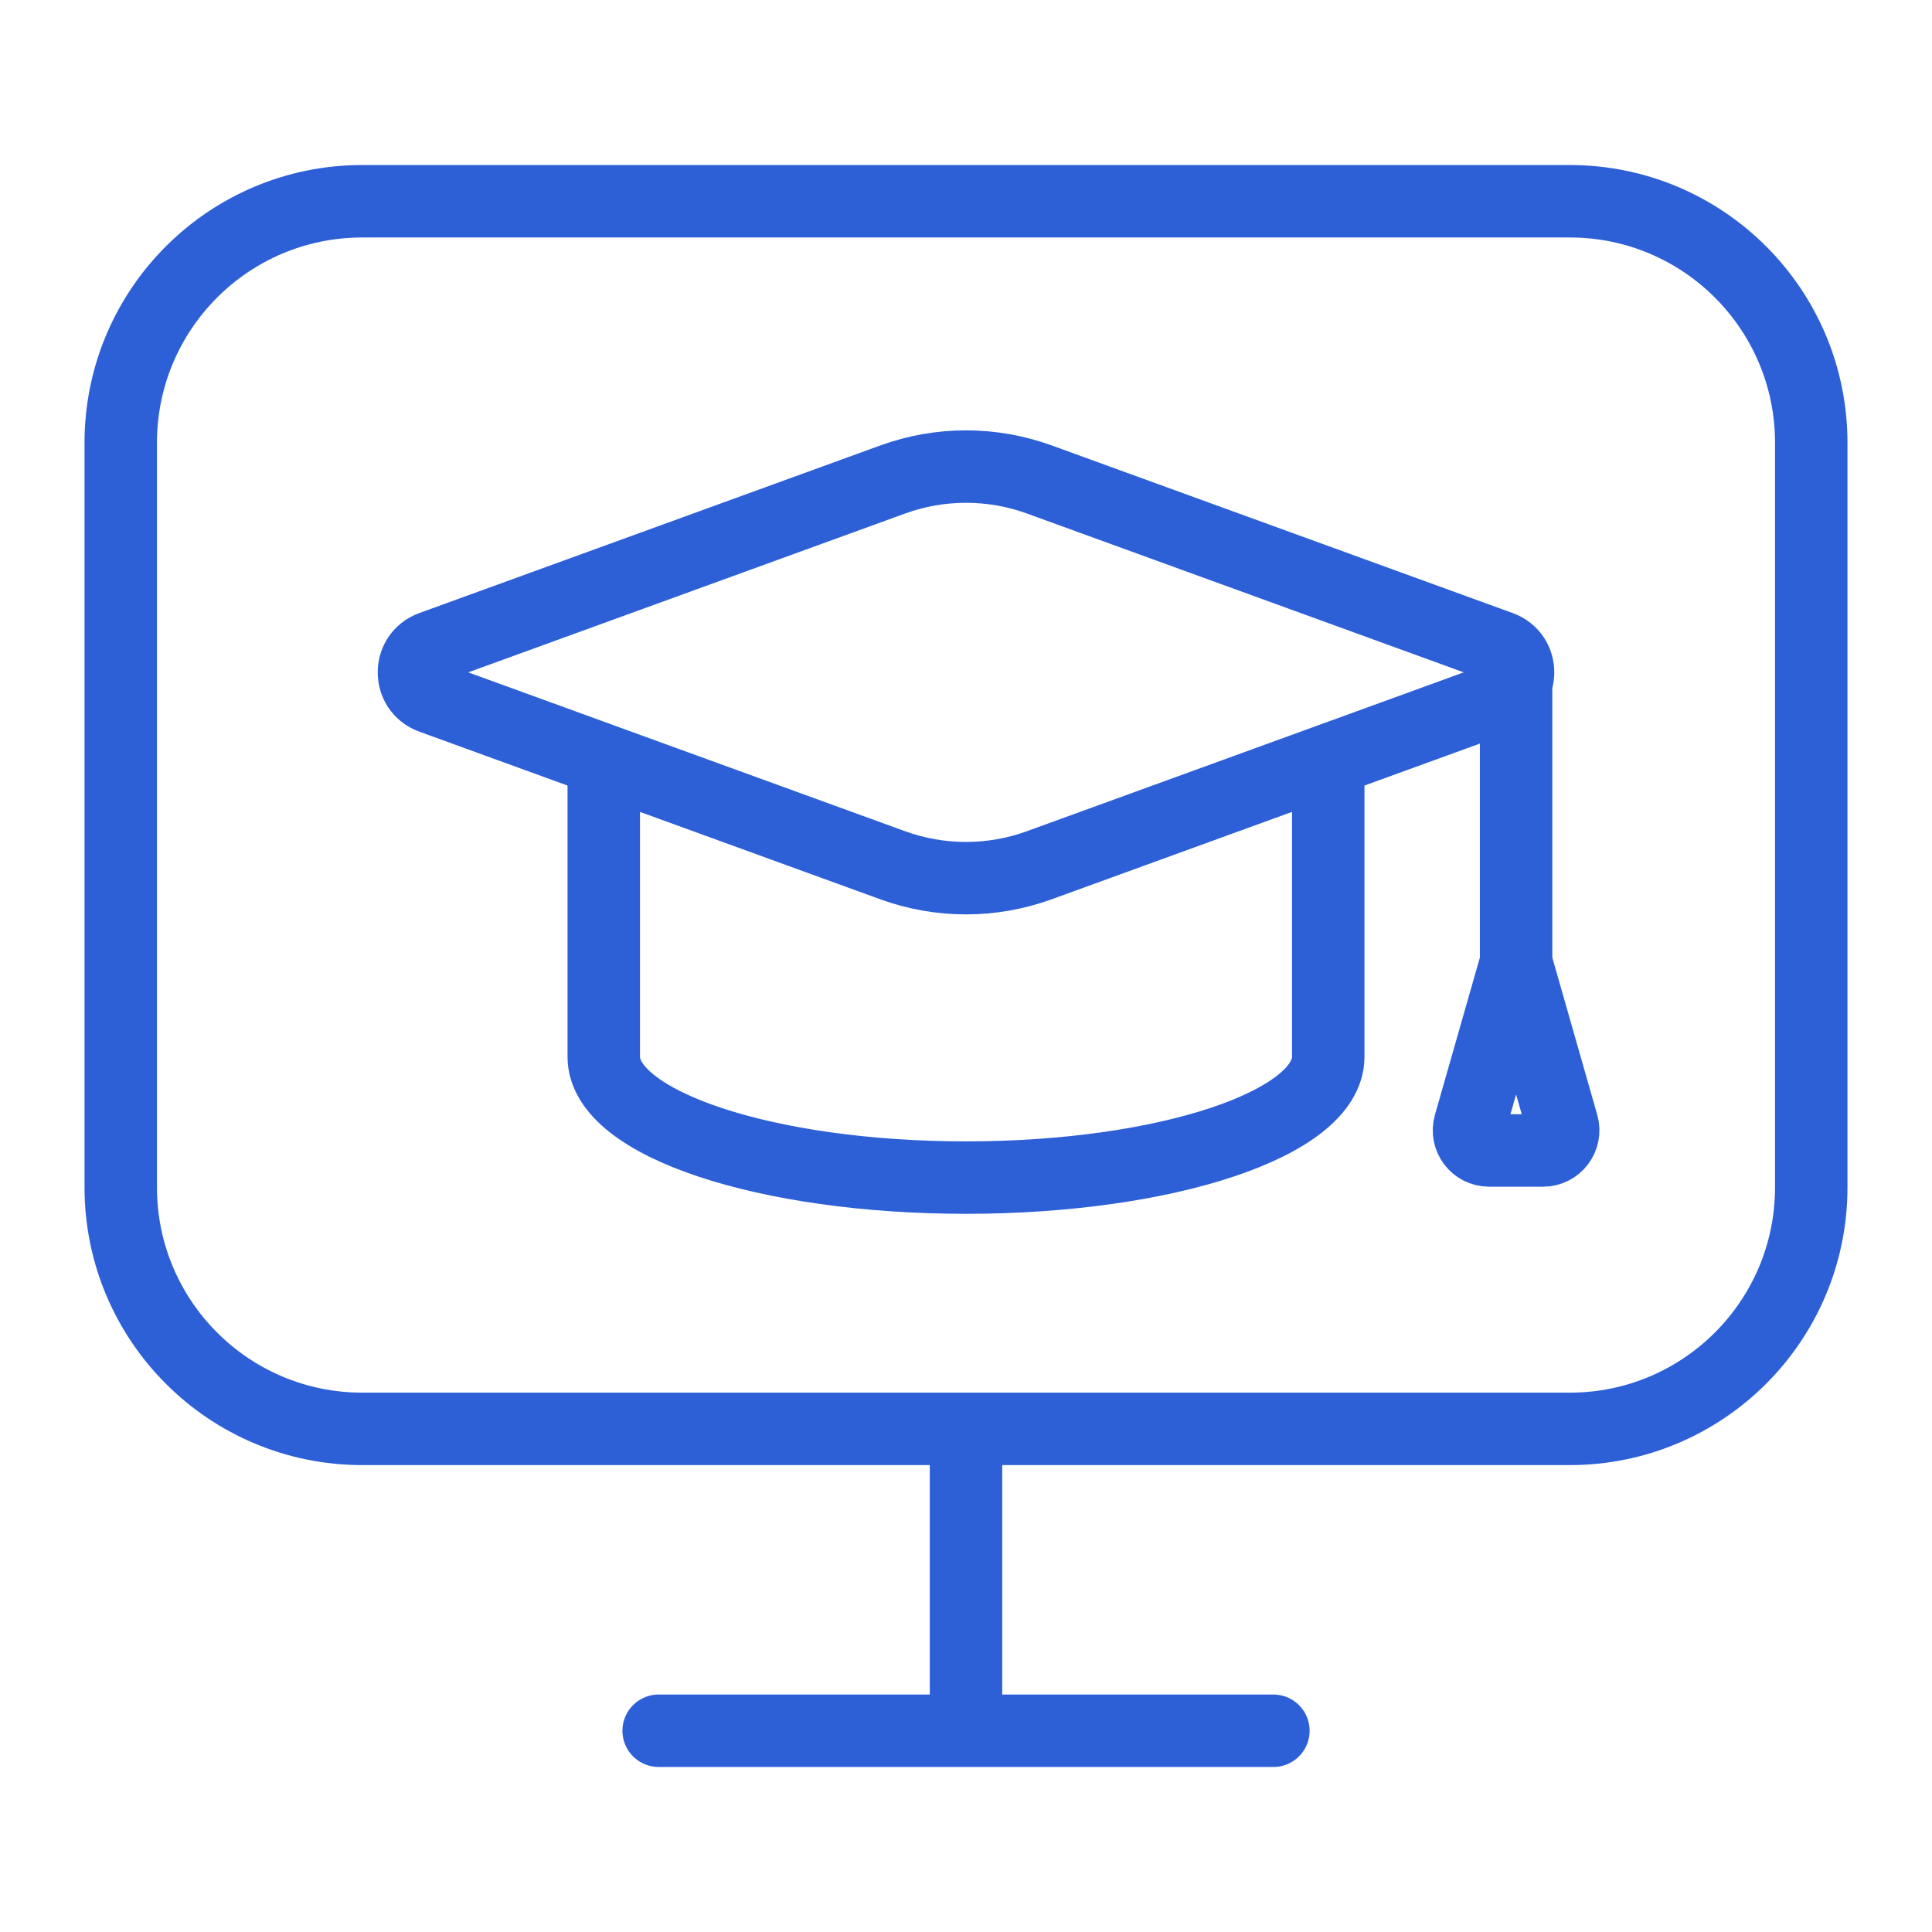
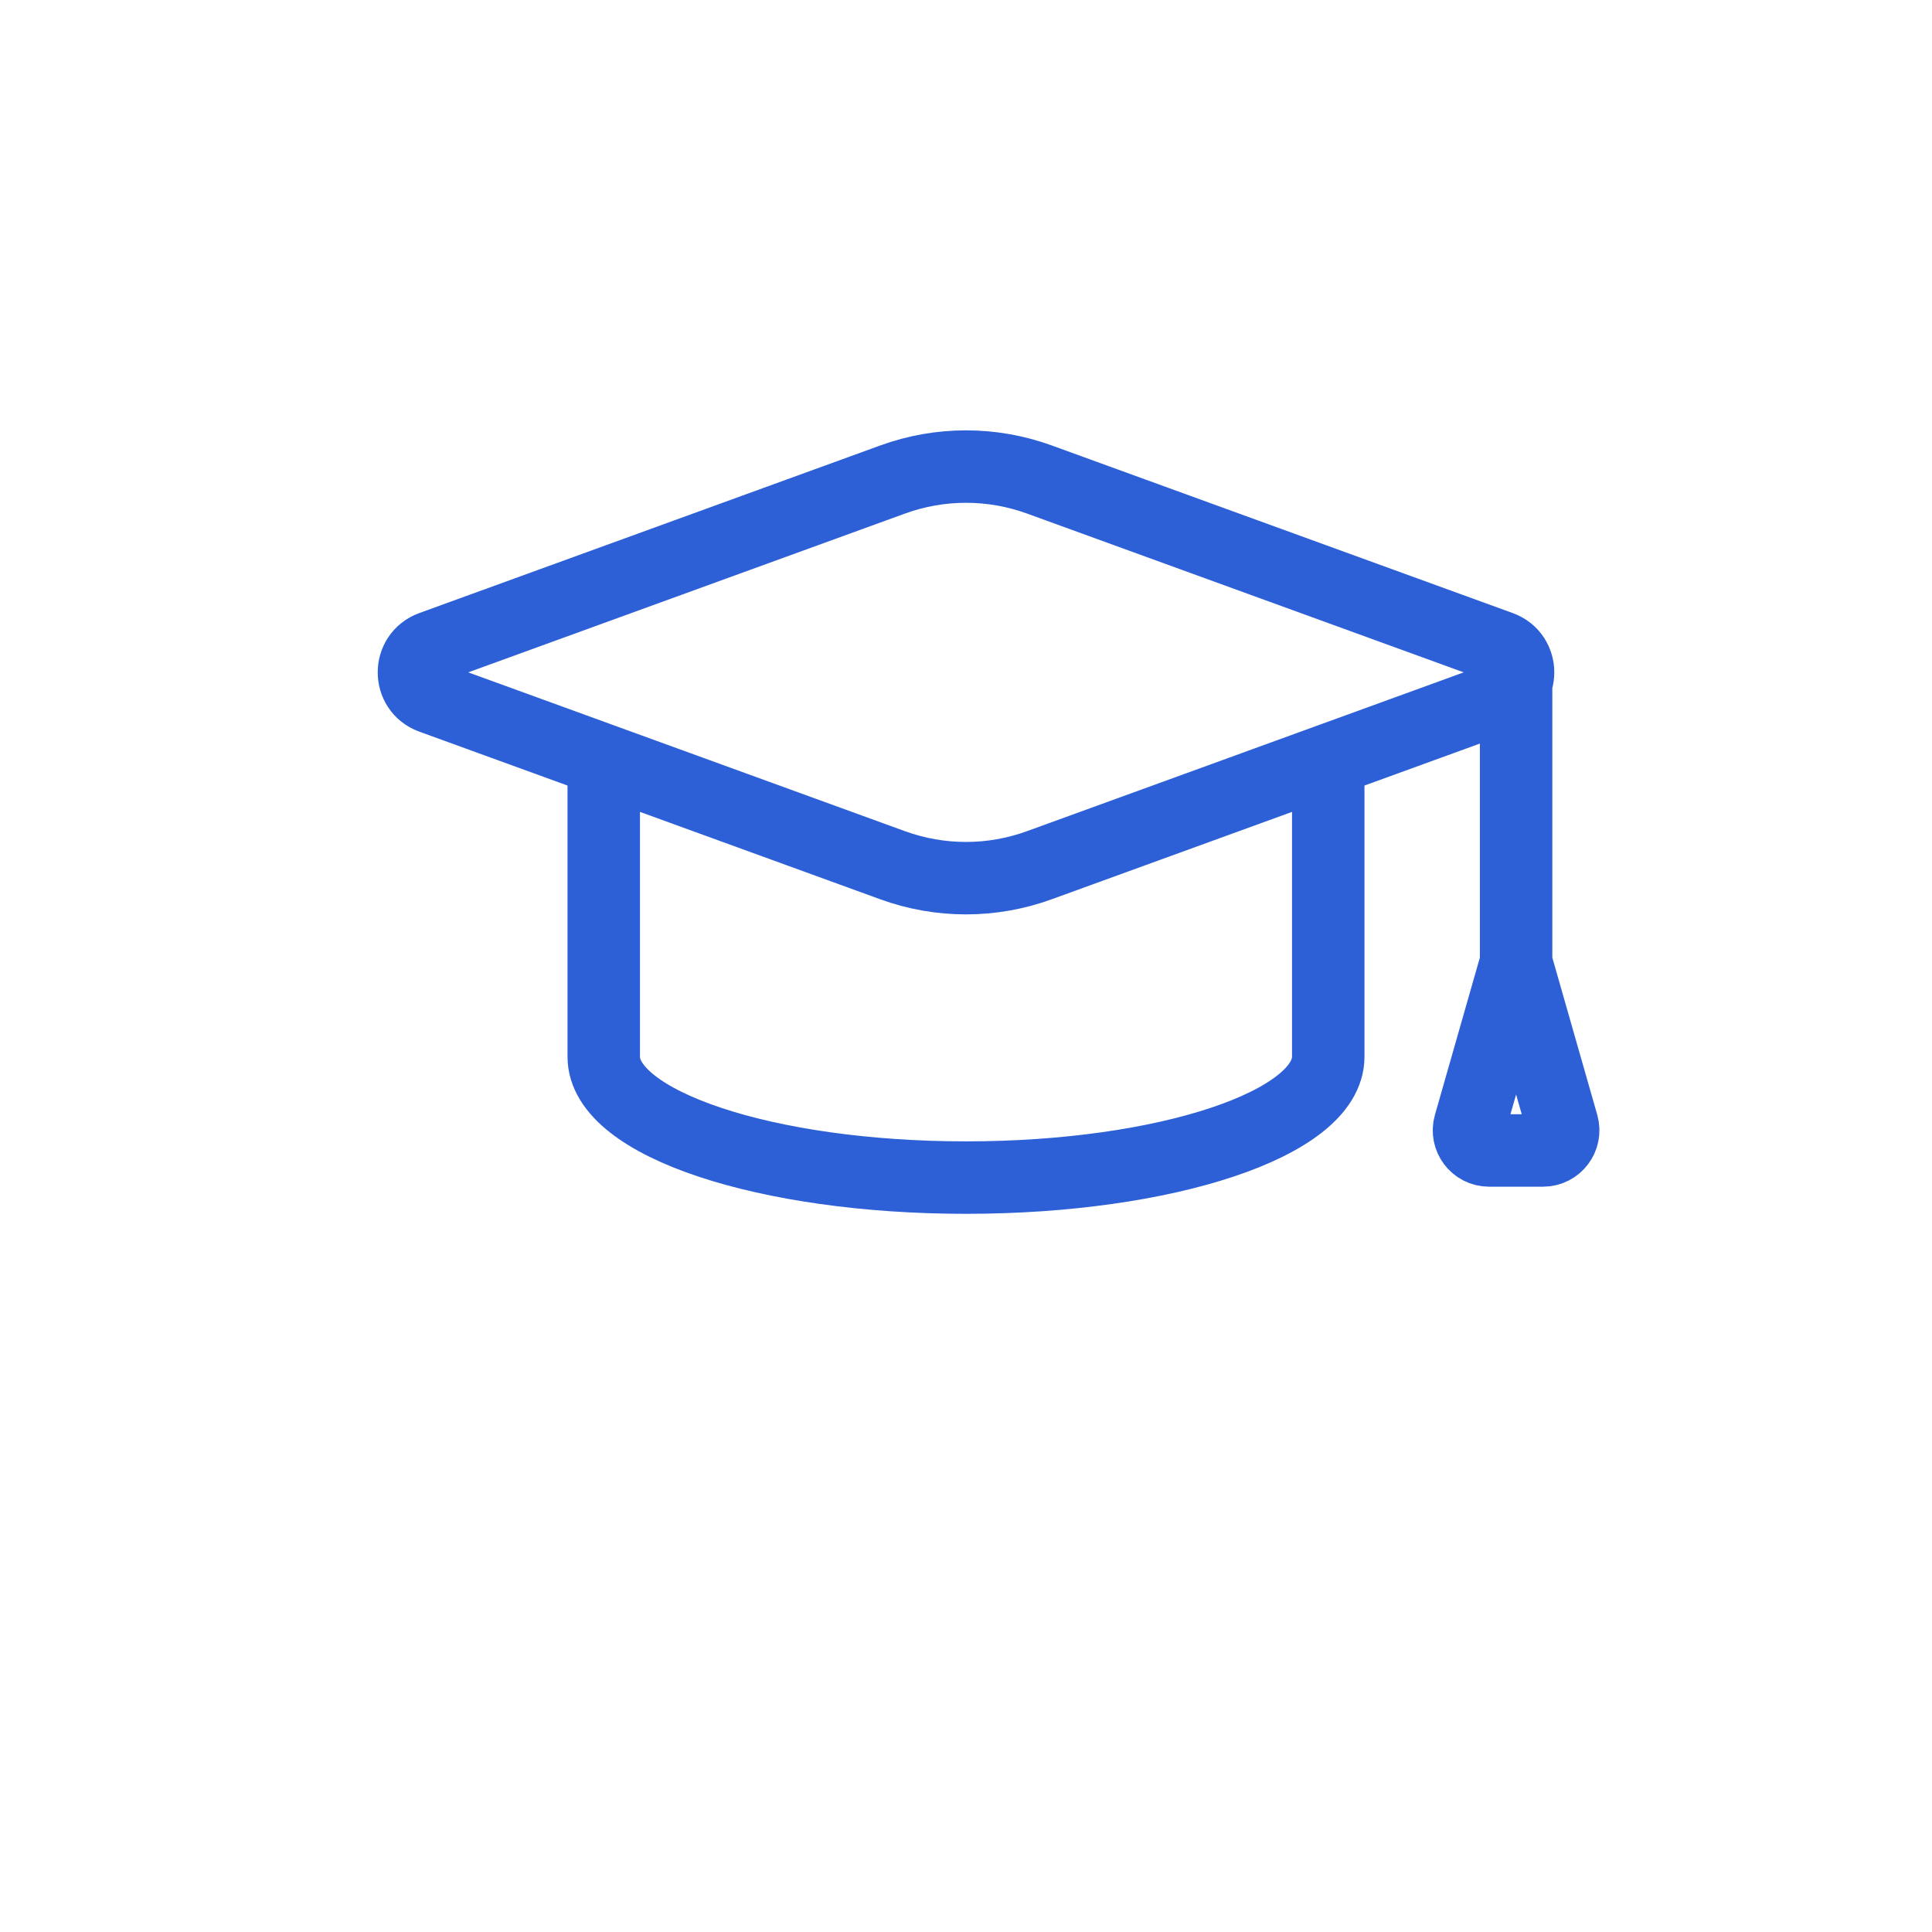
<svg xmlns="http://www.w3.org/2000/svg" width="48" height="48" viewBox="0 0 48 48" fill="none">
-   <path d="M16.364 43H31.637M24 35.5V43M24 35.5H39C42.314 35.5 45 32.814 45 29.5V11C45 7.686 42.314 5 39 5H9C5.686 5 3 7.686 3 11V29.5C3 32.814 5.686 35.5 9 35.5H24Z" stroke="#2D60D7" stroke-width="1.8" stroke-linecap="round" stroke-linejoin="round" />
  <path d="M37.667 23.917V16.78M37.667 23.917L38.818 27.945C38.909 28.265 38.669 28.583 38.337 28.583H36.996C36.664 28.583 36.424 28.265 36.516 27.945L37.667 23.917ZM15 18.887V26.257C15 27.914 19.029 29.257 24 29.257C28.971 29.257 33 27.914 33 26.257V18.887M37.277 17.331L25.823 21.496C24.645 21.925 23.355 21.925 22.178 21.497L10.723 17.331C10.138 17.119 10.138 16.291 10.723 16.078L22.178 11.913C23.355 11.485 24.645 11.485 25.823 11.913L37.277 16.078C37.862 16.291 37.862 17.119 37.277 17.331Z" stroke="#2D60D7" stroke-width="1.8" stroke-linecap="round" stroke-linejoin="round" />
</svg>